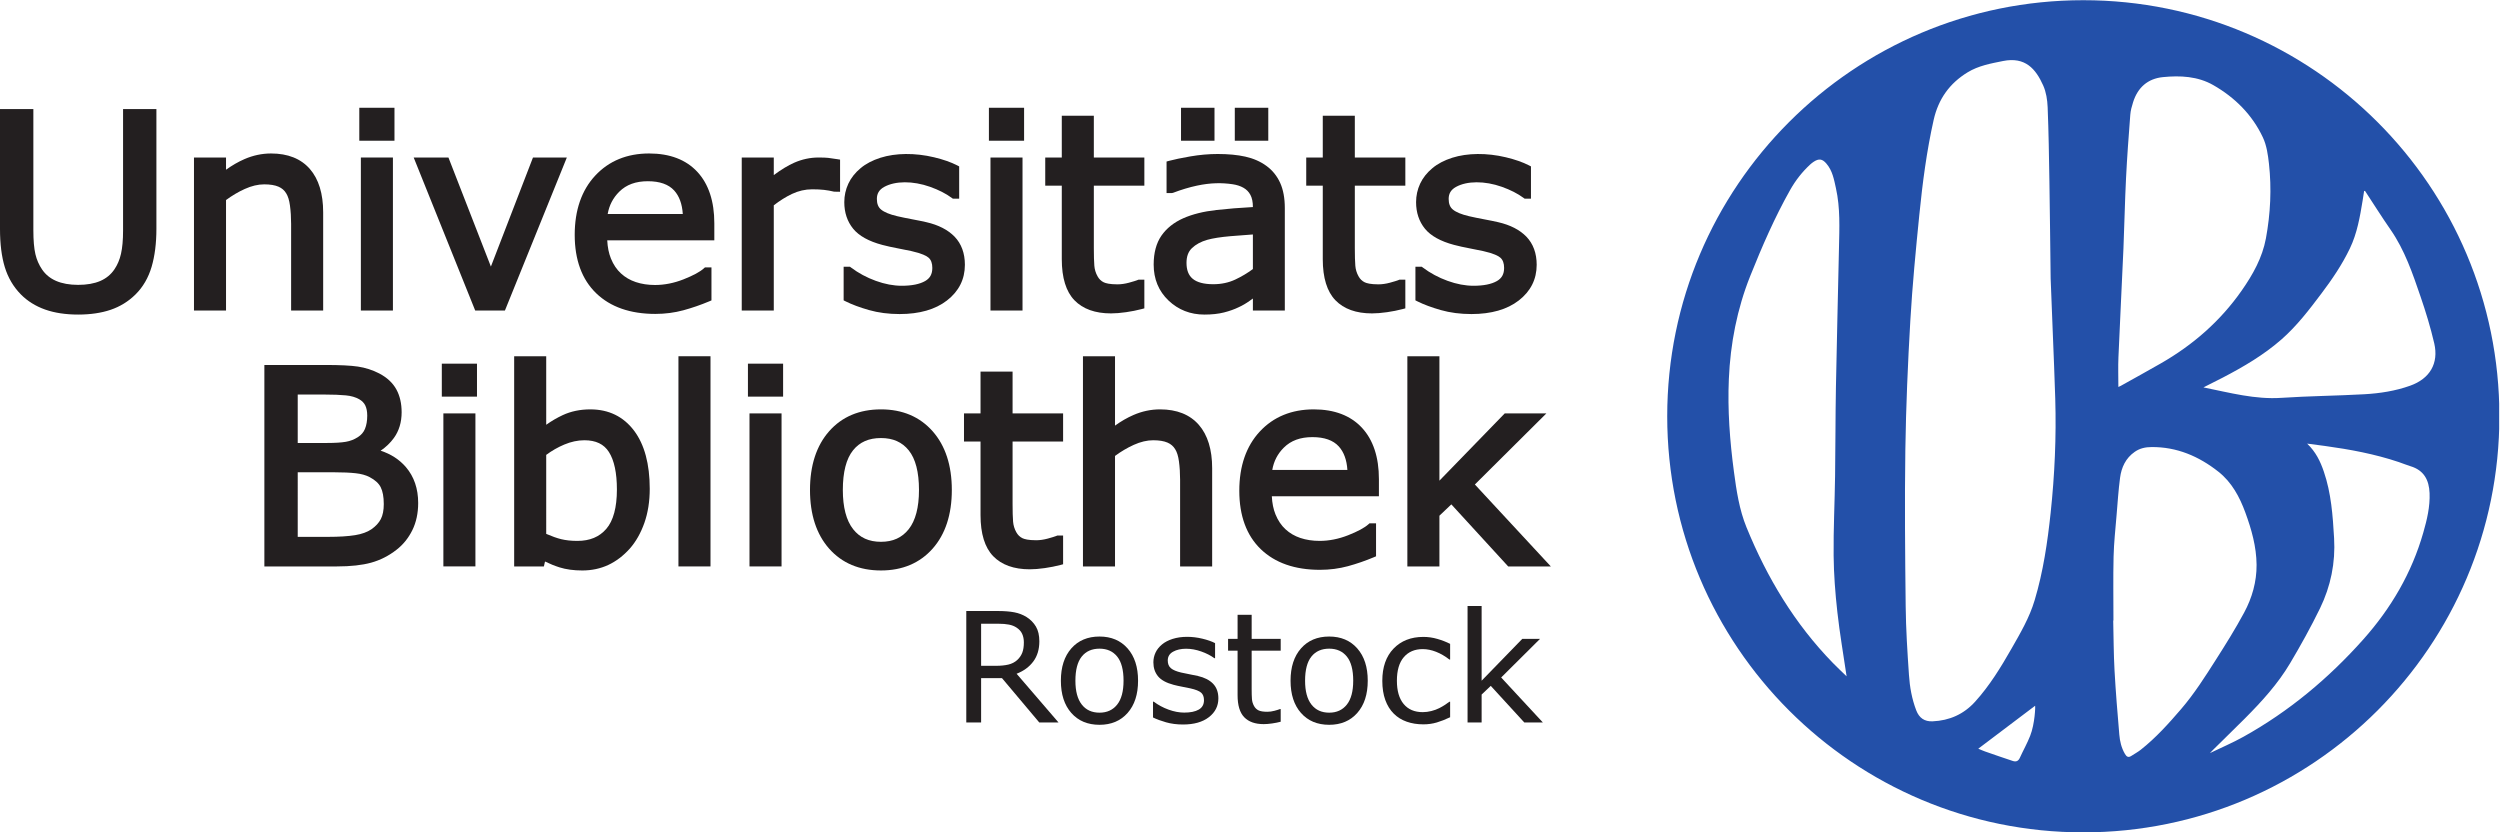
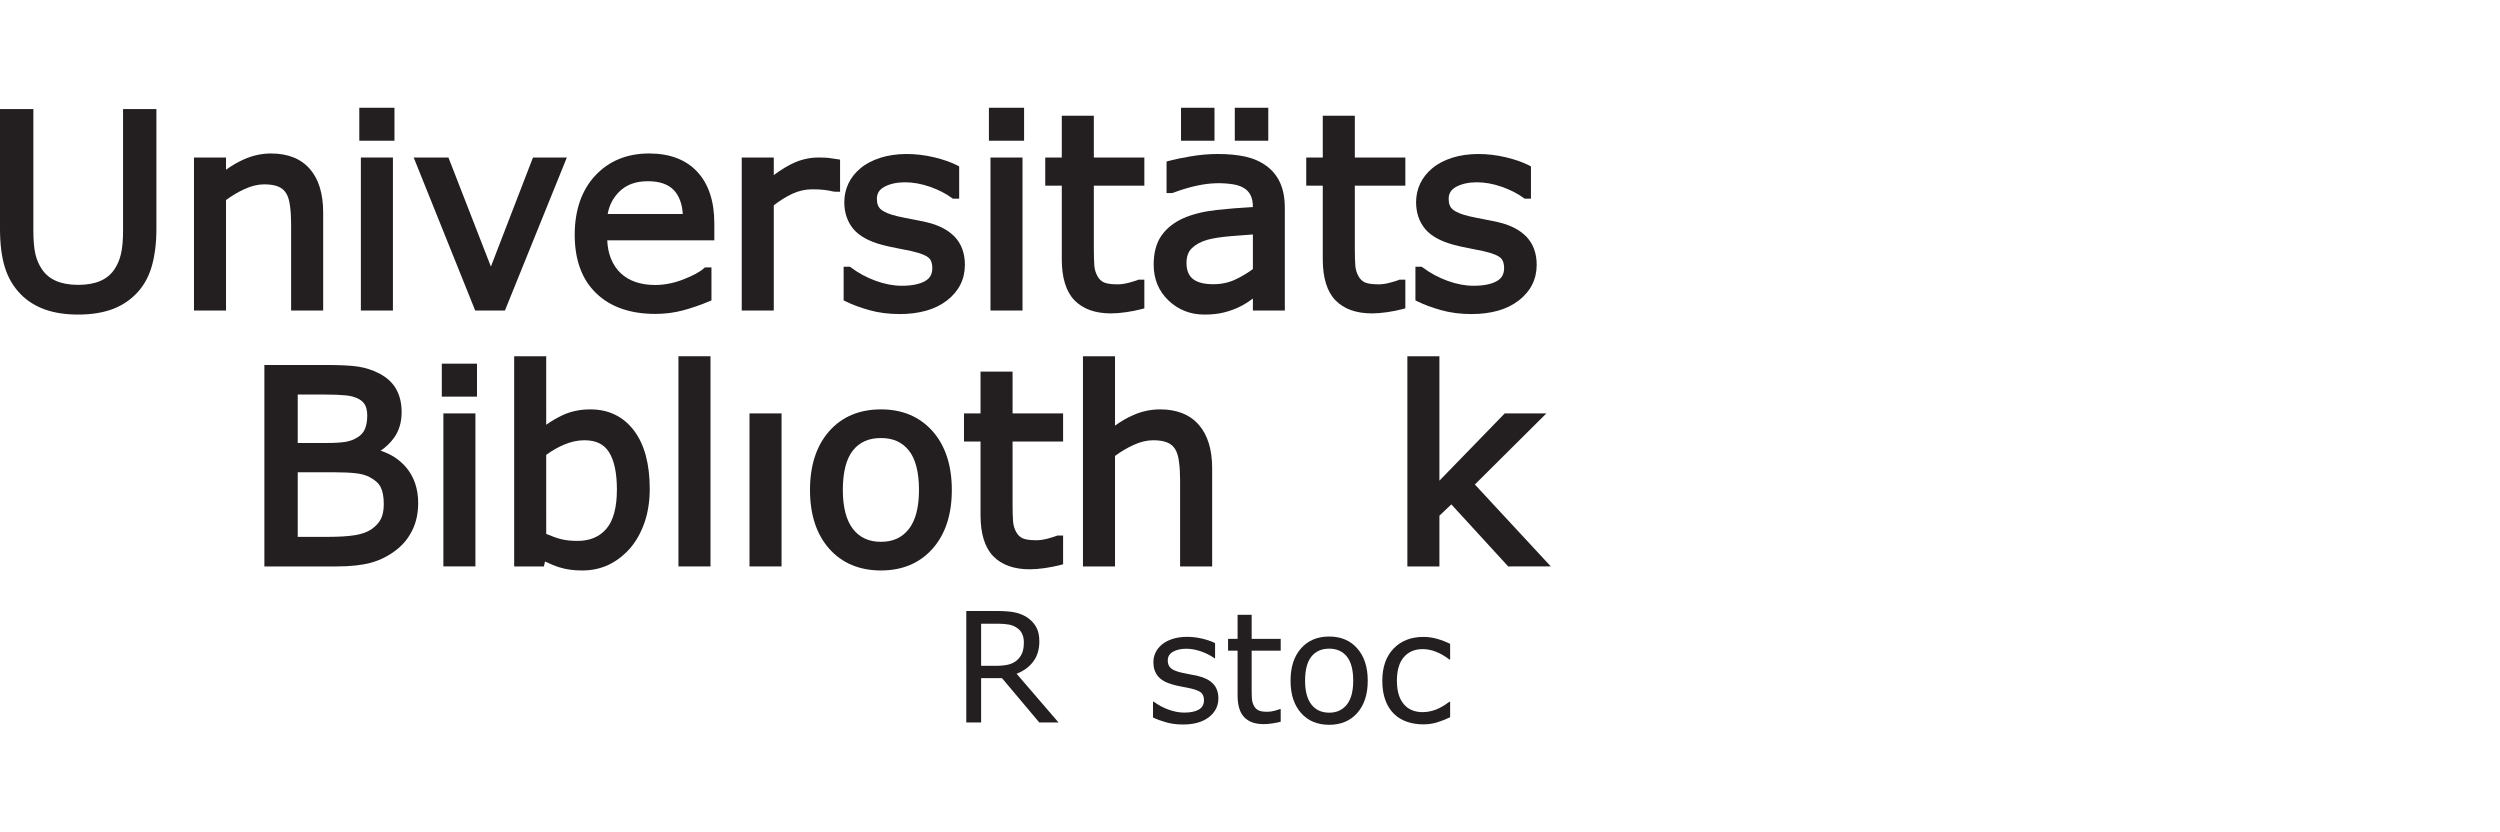
<svg xmlns="http://www.w3.org/2000/svg" version="1.1" id="svg2" xml:space="preserve" width="660.32" height="219.853" viewBox="0 0 660.32 219.853">
  <defs id="defs6">
    <clipPath clipPathUnits="userSpaceOnUse" id="clipPath18">
      <path d="M 0,0 H 4952 V 1649 H 0 Z" id="path16" />
    </clipPath>
    <clipPath clipPathUnits="userSpaceOnUse" id="clipPath24">
-       <path d="m 3303.52,0 h 1648.9 v 1648.91 h -1648.9 z" id="path22" />
-     </clipPath>
+       </clipPath>
  </defs>
  <g id="g8" transform="matrix(1.333,0,0,-1.333,0,219.853)">
    <g id="g10" transform="scale(0.1)">
      <g id="g12">
        <g id="g14" clip-path="url(#clipPath18)">
          <g id="g20" clip-path="url(#clipPath24)">
            <path d="m 4127.96,1648.91 c -455.36,0 -824.44,-369.08 -824.44,-824.441 C 3303.52,369.16 3672.6,0 4127.96,0 c 455.33,0 824.46,369.16 824.46,824.469 0,455.361 -369.13,824.441 -824.46,824.441 m 60.01,-1102.351 c 0.66,27.41 3.7,54.75 5.94,82.023 2.04,24.691 3.66,49.383 6.87,73.852 2.74,20.754 11.07,39.082 29.21,51.652 10.07,7.031 21.12,9.316 33.04,9.394 50.31,0.45 93.87,-18.253 132.57,-48.781 26.47,-20.828 42.07,-49.91 53.47,-81.039 12.24,-33.41 21.93,-67.57 22.23,-103.39 0.26,-33.7 -8.89,-65.598 -24.68,-94.899 -17.09,-31.742 -36.28,-62.492 -55.66,-92.871 -21.52,-33.781 -42.97,-67.699 -69.16,-98.148 -24.73,-28.782 -49.99,-56.961 -79.92,-80.59 -5.84,-4.621 -12.5,-8.192 -18.78,-12.274 -5.99,-3.949 -9.48,-1.527 -12.73,4.16 -6.9,11.813 -9.96,24.84 -11.06,38.172 -3.61,42.27 -7.11,84.61 -9.46,126.961 -1.82,32.93 -1.82,65.957 -2.62,98.981 h 0.46 c 0,42.258 -0.72,84.609 0.28,126.797 m 9.65,395.613 c 3.03,71.498 6.76,142.958 9.88,214.488 1.95,46.56 2.8,93.13 5.15,139.68 2.08,41.93 5.22,83.76 8.43,125.62 0.61,8.36 2.99,16.7 5.53,24.76 9.11,29.05 28.98,46.8 59.05,49.8 34.38,3.41 69.22,1.75 99.92,-15.87 42.83,-24.49 77.1,-58.64 98.21,-103.58 7.46,-15.79 10.09,-34.42 12.06,-52.1 5.45,-49.51 3.02,-98.95 -5.99,-147.88 -7.13,-38.49 -25.91,-71.84 -48.03,-103.51 -42.29,-60.51 -96.63,-107.892 -160.48,-144.435 -26.33,-15.11 -52.87,-29.727 -79.36,-44.493 -1.42,-0.761 -2.95,-1.418 -4.53,-2.089 0,20.332 -0.71,40.031 0.16,59.609 m 251.11,-715.863 c 33.12,33.261 64.76,68.031 88.85,108.55 21.12,35.59 41.31,71.879 59.46,109.141 21.12,43.539 30.75,90.059 27.87,139.059 -2.62,44.613 -5.68,88.996 -20.34,131.789 -6.92,20.3 -15.86,39.004 -33.06,55.449 13.17,-1.668 24.23,-3.035 35.29,-4.617 49.58,-6.828 98.63,-15.91 146.24,-31.899 7.78,-2.566 15.39,-5.906 23.29,-8.25 26.5,-7.961 36.71,-27.195 37.77,-53.242 1.07,-26.891 -5.07,-52.5 -12.38,-78.027 -22.83,-80.133 -63.96,-150.172 -119.01,-211.981 -68.67,-77.031 -147.02,-142.551 -237.46,-192.84 -21.46,-11.98 -44.23,-21.601 -66.42,-32.351 -0.15,0.601 47.04,46.121 69.9,69.219 m 327.05,658.832 c -29.49,-10.539 -60.24,-15.262 -91.26,-17.012 -54.49,-3.066 -109.19,-3.449 -163.6,-7.078 -52.61,-3.598 -102.34,10.078 -154.9,20.672 13.98,7.09 26.22,13.105 38.34,19.394 41.2,21.477 81.19,44.883 116.26,75.637 30.51,26.736 54.98,58.816 79.22,91.046 21.2,28.08 40.96,57.22 56.27,89.1 14.48,30.11 20,62.64 25.38,95.25 1.06,6.16 1.93,12.41 2.89,18.64 0.56,0.1 1.12,0.21 1.73,0.33 16.9,-25.72 33.28,-51.78 50.78,-77.03 28.07,-40.48 43.56,-86.55 59.28,-132.33 10.45,-30.45 19.9,-61.38 27.17,-92.705 9.24,-39.95 -8.85,-70.094 -47.56,-83.914 M 4031.54,459.91 c -10.17,-34.238 -28.13,-64.84 -45.69,-95.59 -21.21,-37.109 -43.45,-73.629 -72.31,-105.441 -22.49,-24.828 -50.81,-37.41 -84.23,-38.848 -16.05,-0.691 -26.55,6.66 -32.34,21.66 -8.71,22.649 -12.88,46.43 -14.46,70.36 -3.1,45.219 -5.99,90.59 -6.5,135.89 -1.16,103.457 -2.17,206.914 -0.66,310.383 1.26,85.379 4.92,170.781 9.89,255.986 4.08,70.03 10.82,139.9 17.83,209.66 6.33,62.98 14.44,125.77 28.37,187.73 9.32,41.38 31.46,72.44 67.27,94.29 21.49,13.15 45.89,17.53 70.2,22.43 44.04,8.81 64.86,-15.62 79.53,-48.37 5.92,-13.1 8.26,-28.63 8.86,-43.17 1.98,-48.93 2.69,-98.02 3.49,-147.01 1.03,-64.08 1.65,-128.17 2.45,-192.24 0.16,-12.17 7.16,-171.169 9.13,-238.622 2.24,-75.313 -1.12,-150.449 -9.08,-225.348 -6.23,-58.699 -14.77,-117.031 -31.75,-173.75 m -8.93,-268.73 c -5.84,-14.848 -13.78,-28.86 -20.37,-43.399 -3.04,-6.75 -7.72,-8.422 -14.01,-6.293 -18.35,6.051 -36.67,12.422 -54.91,18.782 -4.1,1.441 -8.05,3.25 -13.49,5.519 38.22,28.871 75.4,56.973 112.6,85.063 0.78,-0.512 -0.35,-35.832 -9.82,-59.672 m -382.04,245.769 c 4.68,-42.418 12.02,-84.508 18.37,-127.769 -9.39,9.09 -18.52,17.64 -27.24,26.582 -75.62,77.57 -130.27,168.679 -171.02,268.429 -14.38,35.149 -20,72.872 -24.99,110.43 -8.1,60.977 -12.77,122.277 -10.07,183.731 3.03,70.175 16.22,138.608 42.41,204.168 23.34,58.3 48.32,115.88 79.23,170.71 10.6,18.75 23.7,35.49 39.51,50.11 2.15,1.96 4.42,3.79 6.85,5.37 10.47,6.9 17.22,5.88 25.29,-3.55 12.12,-14.08 15.15,-31.7 18.93,-48.94 8.67,-39.08 6.85,-78.69 5.99,-118.22 -1.9,-91.95 -4.37,-183.875 -6.04,-275.859 -1.08,-58.778 -0.78,-117.528 -1.69,-176.239 -0.69,-52.402 -3.4,-104.8 -2.88,-157.222 0.34,-37.27 3.23,-74.692 7.35,-111.731" style="fill:#2350a9;fill-opacity:1;fill-rule:nonzero;stroke:none" id="path26" />
          </g>
        </g>
      </g>
      <path d="m 243.84,1191.93 c 0,-18.11 -1.379,-33.4 -4.082,-45.45 -2.617,-11.65 -7.055,-22.11 -13.195,-31.09 -6.895,-10.11 -16.231,-17.77 -27.754,-22.76 -11.895,-5.16 -26.68,-7.77 -43.973,-7.77 -17.109,0 -31.856,2.66 -43.828,7.89 -11.614,5.07 -20.91,12.68 -27.649,22.64 -6.152,9 -10.605,19.18 -13.203,30.27 -2.695,11.4 -4.062,27.4 -4.062,47.56 v 239.97 H 0 V 1195.8 c 0,-29.69 3.203,-55.17 9.492,-75.73 6.426,-21.03 17.168,-39.26 31.895,-54.16 12.949,-13.14 29.102,-23.22 47.969,-29.93 18.633,-6.62 40.657,-9.98 65.481,-9.98 24.266,0 45.906,3.18 64.336,9.43 18.719,6.36 35.312,16.59 49.297,30.41 14.785,14.59 25.547,33.08 31.992,54.95 6.277,21.34 9.461,46.57 9.461,75.01 v 237.39 H 243.84 v -241.26" style="fill:#231f20;fill-opacity:1;fill-rule:nonzero;stroke:none" id="path28" />
      <path d="m 567.156,1266.1 c 3.539,-5.6 6.039,-13.74 7.422,-24.21 1.508,-11.21 2.258,-23.42 2.258,-36.29 V 1034 h 63.508 v 194.57 c 0,36.95 -8.867,65.86 -26.352,85.94 -17.762,20.37 -43.633,30.7 -76.875,30.7 -17.984,0 -35.758,-3.77 -52.793,-11.21 -12.398,-5.41 -24.617,-12.45 -36.465,-21 v 24.2 H 384.355 V 1034 h 63.504 v 218.94 c 11.86,8.77 24.336,16.15 37.129,21.94 13.403,6.06 26.352,9.14 38.457,9.14 11.797,0 21.391,-1.56 28.481,-4.67 6.668,-2.91 11.621,-7.19 15.23,-13.25" style="fill:#231f20;fill-opacity:1;fill-rule:nonzero;stroke:none" id="path30" />
      <path d="m 778.547,1034 v 303.2 H 715.039 V 1034 h 63.508" style="fill:#231f20;fill-opacity:1;fill-rule:nonzero;stroke:none" id="path32" />
      <path d="m 781.641,1435.77 h -69.696 v -65.31 h 69.696 v 65.31" style="fill:#231f20;fill-opacity:1;fill-rule:nonzero;stroke:none" id="path34" />
      <path d="M 1056.07,1337.2 972.688,1121.09 888.566,1337.2 H 819.707 L 941.594,1034 h 58.886 l 122.69,303.2 h -67.1" style="fill:#231f20;fill-opacity:1;fill-rule:nonzero;stroke:none" id="path36" />
      <path d="m 1283.79,1290.21 c 23.48,0 41.01,-6.2 52.12,-18.44 10.06,-11.08 15.76,-26.72 17.01,-46.54 h -148.83 c 3.04,17.4 10.59,31.91 22.93,44.2 14.06,13.98 32.64,20.78 56.77,20.78 z m 2.59,55 c -43.96,0 -79.96,-14.78 -107.03,-43.94 -26.94,-29 -40.59,-68.48 -40.59,-117.35 0,-49.53 14.32,-88.47 42.55,-115.69 28.15,-27.16 67.57,-40.94 117.19,-40.94 19.32,0 38.03,2.43 55.64,7.23 17.26,4.71 34.41,10.63 50.99,17.61 l 4.59,1.92 v 65.39 h -12.95 l -2.13,-1.92 c -7.72,-6.94 -21.25,-14.23 -40.2,-21.7 -18.88,-7.44 -37.88,-11.22 -56.46,-11.22 -13.91,0 -26.78,1.95 -38.24,5.8 -11.25,3.78 -21.06,9.49 -29.22,17.03 -8.4,7.62 -15.14,17.6 -20.02,29.64 -4.19,10.34 -6.62,22.41 -7.28,36 h 212.18 v 33.82 c 0,43.55 -11.31,77.82 -33.61,101.85 -22.44,24.2 -54.55,36.47 -95.41,36.47" style="fill:#231f20;fill-opacity:1;fill-rule:nonzero;stroke:none" id="path38" />
      <path d="m 1632.59,1273.1 c 6.46,-0.73 13.24,-1.94 20.13,-3.58 l 11.84,-0.21 v 63.71 l -6.33,1 c -7.73,1.23 -13.51,2.05 -17.36,2.5 -4.16,0.46 -10.43,0.68 -19.16,0.68 -16.29,0 -32.46,-3.46 -48.05,-10.3 -12.03,-5.29 -25.58,-13.49 -40.45,-24.49 v 34.79 h -63.49 V 1034 h 63.49 v 208.49 c 11.57,9.08 23.66,16.65 35.98,22.53 12.85,6.1 26.37,9.19 40.14,9.19 8.94,0 16.77,-0.37 23.26,-1.11" style="fill:#231f20;fill-opacity:1;fill-rule:nonzero;stroke:none" id="path40" />
      <path d="m 1721.85,1034.93 c 18.39,-5.25 38.82,-7.91 60.76,-7.91 39.18,0 70.72,9.05 93.73,26.87 23.59,18.27 35.54,42.05 35.54,70.7 0,22.88 -6.85,41.64 -20.44,55.8 -13.17,13.54 -31.96,23.18 -55.79,28.65 -7.48,1.73 -16.83,3.65 -28.06,5.74 -10.96,2.03 -20.96,4.1 -29.73,6.12 -14.94,3.49 -25.7,7.92 -32.07,13.21 -5.6,4.57 -8.32,11.45 -8.32,21.03 0,10.72 4.59,18.27 14.45,23.76 21.92,12.17 56.96,12.28 90.88,0.25 16.94,-5.99 31.49,-13.42 43.21,-22.05 l 1.99,-1.46 h 12.54 v 63.93 l -4.07,2.11 c -12.16,6.25 -27.53,11.63 -45.68,15.97 -37.67,8.99 -76.21,8.6 -106.19,-0.92 -15.76,-5.02 -28.98,-11.95 -39.28,-20.6 -10.8,-8.93 -18.98,-19.26 -24.33,-30.73 -5.36,-11.44 -8.07,-23.79 -8.07,-36.72 0,-20.59 5.92,-38.29 17.56,-52.59 11.56,-14.18 30.96,-24.96 57.69,-32.05 9.2,-2.44 19.59,-4.74 30.86,-6.84 11,-2.05 19.89,-3.82 26.72,-5.37 21.45,-4.77 30.49,-9.82 34.3,-13.22 4.9,-4.42 7.3,-11.02 7.3,-20.22 0,-12.18 -4.55,-20.43 -14.27,-26 -10.84,-6.19 -26.43,-9.33 -46.35,-9.33 -16.25,0 -33.54,3.27 -51.37,9.74 -17.97,6.51 -34.49,15.4 -49.12,26.41 l -2.01,1.52 h -12.6 v -66.58 l 4.16,-2.08 c 12.38,-6.19 27.89,-11.96 46.06,-17.14" style="fill:#231f20;fill-opacity:1;fill-rule:nonzero;stroke:none" id="path42" />
      <path d="m 2026.08,1034 v 303.2 h -63.49 V 1034 h 63.49" style="fill:#231f20;fill-opacity:1;fill-rule:nonzero;stroke:none" id="path44" />
      <path d="m 2029.19,1435.77 h -69.71 v -65.31 h 69.71 v 65.31" style="fill:#231f20;fill-opacity:1;fill-rule:nonzero;stroke:none" id="path46" />
      <path d="m 2103.88,1135.68 c 0,-36.78 8.43,-64.14 25.08,-81.33 16.69,-17.28 41.09,-26.04 72.48,-26.04 8.73,0 18.77,0.82 29.84,2.41 10.96,1.58 21.27,3.63 30.62,6.11 l 5.59,1.47 v 56.89 h -11.54 l -1.37,-0.56 c -3.52,-1.43 -9.45,-3.29 -17.7,-5.52 -7.92,-2.13 -15.6,-3.22 -22.81,-3.22 -15.43,0 -23.24,2.19 -27.07,4.04 -5.23,2.5 -9.24,6.41 -12.3,11.98 -3.6,6.43 -5.71,13.44 -6.31,20.82 -0.67,8.28 -1,20.01 -1,34.88 v 123.83 h 100.1 v 55.76 h -100.1 v 82.83 h -63.51 v -82.83 h -32.78 v -55.76 h 32.78 v -145.76" style="fill:#231f20;fill-opacity:1;fill-rule:nonzero;stroke:none" id="path48" />
      <path d="m 2513.04,1435.77 h -66.35 v -65.31 h 66.35 v 65.31" style="fill:#231f20;fill-opacity:1;fill-rule:nonzero;stroke:none" id="path50" />
      <path d="m 2406.47,1435.77 h -66.34 v -65.31 h 66.34 v 65.31" style="fill:#231f20;fill-opacity:1;fill-rule:nonzero;stroke:none" id="path52" />
      <path d="m 2482.55,1184.72 v -68.54 c -10.76,-7.98 -22.5,-14.97 -34.9,-20.8 -13.03,-6.13 -27.68,-9.24 -43.52,-9.24 -18.57,0 -32.32,3.64 -40.86,10.79 -8.26,6.89 -12.26,17.21 -12.26,31.52 0,12.62 3.47,22.13 10.62,29.07 7.64,7.41 17.95,13.01 30.59,16.61 11.21,3.13 26.77,5.55 46.23,7.23 16.35,1.4 31.15,2.52 44.1,3.36 z M 2477,1053.85 c 1.96,1.4 3.81,2.72 5.55,3.97 V 1034 h 63.26 v 203.09 c 0,19.55 -3.09,36.29 -9.18,49.78 -6.21,13.71 -15.35,25.04 -27.17,33.65 -11.79,8.67 -25.9,14.87 -41.91,18.44 -15.51,3.46 -33.91,5.22 -54.65,5.22 -17.71,0 -35.94,-1.61 -54.18,-4.75 -18.01,-3.13 -32.03,-6.04 -41.7,-8.67 l -5.53,-1.52 v -62.51 h 10.08 l 2.68,0.49 c 16.25,6.21 32.21,11 47.4,14.26 27.62,5.91 49.79,5.78 70.12,2.87 8.63,-1.23 16.07,-3.62 22.11,-7.09 6.03,-3.44 10.52,-8.04 13.75,-14.06 3.28,-6.07 4.92,-14.09 4.92,-23.8 v -0.36 c -25.67,-1.37 -50.04,-3.34 -72.54,-5.86 -25.23,-2.82 -47.25,-8.32 -65.45,-16.35 -18.53,-8.26 -33.09,-19.85 -43.22,-34.44 -10.22,-14.72 -15.39,-34 -15.39,-57.3 0,-28.67 9.88,-52.63 29.41,-71.22 19.42,-18.49 43.38,-27.87 71.23,-27.87 14.67,0 27.7,1.42 38.75,4.23 10.94,2.79 20.8,6.31 29.08,10.36 7.31,3.29 14.91,7.75 22.58,13.26" style="fill:#231f20;fill-opacity:1;fill-rule:nonzero;stroke:none" id="path54" />
      <path d="m 2621.01,1135.68 c 0,-36.78 8.43,-64.14 25.07,-81.33 16.7,-17.28 41.1,-26.04 72.48,-26.04 8.73,0 18.77,0.82 29.85,2.41 10.96,1.58 21.27,3.63 30.62,6.11 l 5.59,1.47 v 56.89 h -11.54 l -1.37,-0.56 c -3.52,-1.43 -9.45,-3.29 -17.7,-5.52 -7.93,-2.13 -15.6,-3.22 -22.81,-3.22 -15.43,0 -23.24,2.19 -27.07,4.04 -5.23,2.5 -9.24,6.41 -12.3,11.98 -3.6,6.43 -5.71,13.44 -6.31,20.82 -0.67,8.28 -1,20.01 -1,34.88 v 123.83 h 100.1 v 55.76 h -100.1 v 82.83 h -63.51 v -82.83 h -32.78 v -55.76 h 32.78 v -145.76" style="fill:#231f20;fill-opacity:1;fill-rule:nonzero;stroke:none" id="path56" />
      <path d="m 2854.83,1034.93 c 18.4,-5.25 38.83,-7.91 60.77,-7.91 39.18,0 70.72,9.05 93.73,26.87 23.59,18.27 35.54,42.05 35.54,70.7 0,22.88 -6.85,41.64 -20.45,55.8 -13.16,13.54 -31.95,23.18 -55.78,28.65 -7.48,1.73 -16.83,3.65 -28.06,5.74 -10.96,2.03 -20.96,4.1 -29.73,6.12 -14.94,3.49 -25.7,7.92 -32.07,13.21 -5.61,4.57 -8.32,11.45 -8.32,21.03 0,10.72 4.59,18.27 14.45,23.76 21.9,12.17 56.96,12.28 90.88,0.25 16.93,-5.99 31.49,-13.42 43.2,-22.05 l 2,-1.46 h 12.54 v 63.93 l -4.07,2.11 c -12.17,6.25 -27.54,11.63 -45.68,15.97 -37.68,8.99 -76.21,8.6 -106.19,-0.92 -15.76,-5.02 -28.99,-11.95 -39.28,-20.6 -10.8,-8.93 -18.98,-19.26 -24.34,-30.73 -5.35,-11.44 -8.06,-23.79 -8.06,-36.72 0,-20.59 5.92,-38.29 17.56,-52.59 11.56,-14.18 30.95,-24.96 57.69,-32.05 9.2,-2.44 19.59,-4.74 30.86,-6.84 11,-2.05 19.88,-3.82 26.72,-5.37 21.45,-4.77 30.49,-9.82 34.3,-13.22 4.9,-4.42 7.3,-11.02 7.3,-20.22 0,-12.18 -4.55,-20.43 -14.28,-26 -10.84,-6.19 -26.42,-9.33 -46.34,-9.33 -16.25,0 -33.54,3.27 -51.37,9.74 -17.97,6.51 -34.49,15.4 -49.12,26.41 l -2.01,1.52 h -12.6 v -66.58 l 4.16,-2.08 c 12.38,-6.19 27.89,-11.96 46.05,-17.14" style="fill:#231f20;fill-opacity:1;fill-rule:nonzero;stroke:none" id="path58" />
      <path d="m 723.215,799.574 c -2.774,-6.769 -7.442,-12.168 -14.262,-16.523 -7.207,-4.602 -15.133,-7.676 -23.551,-9.121 -8.996,-1.563 -21.41,-2.344 -36.918,-2.344 h -58.55 v 95.945 h 53.394 c 16.672,0 30.844,-0.554 42.102,-1.64 10.422,-1.012 19.297,-3.602 26.394,-7.684 5.61,-3.223 9.524,-7.227 11.977,-12.258 2.578,-5.301 3.887,-12.097 3.887,-20.203 0,-10.148 -1.504,-18.953 -4.473,-26.172 z M 589.934,713.5 h 72.742 c 16.504,0 30.691,-0.645 42.148,-1.895 10.789,-1.179 20.012,-3.73 27.41,-7.578 10.746,-5.605 18.168,-12.324 22.063,-19.98 4.082,-8.008 6.152,-19.277 6.152,-33.496 0,-12.301 -1.972,-22.34 -5.871,-29.821 -3.875,-7.468 -10.191,-14.289 -18.711,-20.218 -8.164,-5.551 -18.965,-9.43 -32.09,-11.571 -13.804,-2.25 -31.89,-3.39 -53.75,-3.39 h -60.093 z m 164.277,42.773 c 10.406,7.032 19.207,15.469 26.269,25.215 10.184,14.063 15.348,31.211 15.348,50.977 0,17.351 -3.512,32.59 -10.469,45.273 -7.046,12.86 -18.414,23.477 -33.843,31.571 -13.418,6.894 -27.657,11.488 -42.325,13.656 -14.218,2.105 -35.773,3.172 -64.062,3.172 H 523.84 V 526.949 h 143.738 c 27.219,0 50.09,2.531 67.942,7.5 18.14,5.051 35.046,13.66 50.183,25.551 13.067,10.121 23.594,23.148 31.281,38.719 7.711,15.601 11.621,33.73 11.621,53.902 0,28.379 -8.164,52.285 -24.257,71.063 -12.895,15.031 -29.707,25.949 -50.137,32.589" style="fill:#231f20;fill-opacity:1;fill-rule:nonzero;stroke:none" id="path60" />
      <path d="m 878.527,526.949 h 63.504 V 830.16 H 878.527 V 526.949" style="fill:#231f20;fill-opacity:1;fill-rule:nonzero;stroke:none" id="path62" />
      <path d="m 875.422,863.402 h 69.707 v 65.321 h -69.707 v -65.321" style="fill:#231f20;fill-opacity:1;fill-rule:nonzero;stroke:none" id="path64" />
      <path d="m 1222.37,679.457 c 0,-35.648 -7.07,-61.918 -21.01,-78.047 -13.86,-16.051 -32.64,-23.859 -57.41,-23.859 -11.92,0 -22.65,1.148 -31.91,3.398 -8.33,2.031 -18.32,5.563 -29.74,10.5 V 747.98 c 11.03,8.215 23.01,15.071 35.67,20.422 13.45,5.684 26.87,8.567 39.91,8.567 22.75,0 38.66,-7.61 48.63,-23.235 10.53,-16.504 15.86,-41.496 15.86,-74.277 z m -52.62,158.691 c -20.11,0 -38.54,-3.828 -54.78,-11.406 -11.29,-5.265 -22.24,-11.66 -32.67,-19.094 V 943.43 h -63.51 V 526.949 h 58.88 l 2.25,9.77 c 9.47,-4.668 19.1,-8.571 28.73,-11.617 12.88,-4.082 28.06,-6.153 45.1,-6.153 18.56,0 35.85,3.66 51.42,10.891 15.46,7.191 29.82,18.07 42.71,32.41 12.11,13.738 21.84,30.891 28.93,50.98 7.04,19.981 10.61,42.692 10.61,67.516 0,49.082 -10.44,87.844 -31.04,115.195 -21.12,28.008 -50.26,42.207 -86.63,42.207" style="fill:#231f20;fill-opacity:1;fill-rule:nonzero;stroke:none" id="path66" />
      <path d="m 1344.31,526.949 h 63.51 V 943.43 h -63.51 V 526.949" style="fill:#231f20;fill-opacity:1;fill-rule:nonzero;stroke:none" id="path68" />
-       <path d="m 1482,863.402 h 69.69 v 65.321 H 1482 v -65.321" style="fill:#231f20;fill-opacity:1;fill-rule:nonzero;stroke:none" id="path70" />
      <path d="m 1485.09,526.949 h 63.51 V 830.16 h -63.51 V 526.949" style="fill:#231f20;fill-opacity:1;fill-rule:nonzero;stroke:none" id="path72" />
      <path d="m 1800.5,600.648 c -13.32,-16.757 -31.29,-24.898 -54.88,-24.898 -23.95,0 -42.02,8.219 -55.26,25.109 -13.49,17.231 -20.33,43.321 -20.33,77.563 0,35.41 6.78,61.824 20.16,78.523 13.14,16.426 31.28,24.407 55.43,24.407 23.78,0 41.79,-7.989 55.03,-24.422 13.46,-16.703 20.28,-43.117 20.28,-78.508 0,-34.563 -6.88,-60.723 -20.43,-77.774 z m -54.88,237.5 c -42.84,0 -77.41,-14.609 -102.8,-43.437 -25.11,-28.535 -37.85,-67.664 -37.85,-116.289 0,-48.633 12.75,-87.711 37.87,-116.172 25.37,-28.73 59.94,-43.301 102.78,-43.301 42.48,0 76.91,14.571 102.36,43.289 25.21,28.473 38.01,67.551 38.01,116.184 0,48.625 -12.78,87.754 -37.99,116.308 -25.47,28.809 -59.9,43.418 -102.38,43.418" style="fill:#231f20;fill-opacity:1;fill-rule:nonzero;stroke:none" id="path74" />
      <path d="m 2106.49,588.129 h -11.56 l -1.35,-0.551 c -3.51,-1.437 -9.47,-3.289 -17.69,-5.508 -7.93,-2.14 -15.61,-3.23 -22.83,-3.23 -15.43,0 -23.23,2.199 -27.07,4.031 -5.22,2.508 -9.24,6.43 -12.31,12 -3.57,6.418 -5.7,13.418 -6.29,20.809 -0.68,8.269 -1.01,20.011 -1.01,34.871 v 123.84 h 100.11 v 55.769 h -100.11 v 82.82 h -63.5 v -82.82 h -32.77 v -55.769 h 32.77 V 628.629 c 0,-36.777 8.44,-64.141 25.06,-81.34 16.72,-17.269 41.09,-26.019 72.48,-26.019 8.73,0 18.77,0.8 29.84,2.41 10.98,1.582 21.29,3.629 30.65,6.09 l 5.58,1.48 v 56.879" style="fill:#231f20;fill-opacity:1;fill-rule:nonzero;stroke:none" id="path76" />
      <path d="m 2401.83,526.949 v 194.559 c 0,36.972 -8.87,65.887 -26.37,85.945 -17.74,20.371 -43.61,30.695 -76.86,30.695 -18,0 -35.76,-3.769 -52.79,-11.191 -12.4,-5.41 -24.63,-12.449 -36.46,-20.996 V 943.43 h -63.52 V 526.949 h 63.52 v 218.953 c 11.85,8.77 24.31,16.133 37.12,21.934 13.4,6.055 26.35,9.133 38.46,9.133 11.8,0 21.37,-1.574 28.48,-4.66 6.66,-2.911 11.62,-7.188 15.23,-13.262 3.54,-5.598 6.02,-13.731 7.42,-24.207 1.49,-11.203 2.25,-23.41 2.25,-36.289 V 526.949 h 63.52" style="fill:#231f20;fill-opacity:1;fill-rule:nonzero;stroke:none" id="path78" />
-       <path d="m 2600.63,783.168 c 23.5,0 41.02,-6.211 52.11,-18.445 10.08,-11.086 15.79,-26.719 17.04,-46.555 h -148.83 c 3.02,17.402 10.56,31.934 22.93,44.219 14.06,13.984 32.63,20.781 56.75,20.781 z m 2.58,54.98 c -43.94,0 -79.94,-14.777 -107.01,-43.925 -26.93,-29.004 -40.58,-68.477 -40.58,-117.344 0,-49.547 14.31,-88.481 42.53,-115.699 28.15,-27.168 67.58,-40.942 117.19,-40.942 19.34,0 38.05,2.434 55.65,7.223 17.24,4.711 34.41,10.641 50.99,17.617 l 4.59,1.942 v 65.371 h -12.95 l -2.15,-1.93 c -7.71,-6.922 -21.23,-14.231 -40.17,-21.691 -18.89,-7.442 -37.89,-11.219 -56.47,-11.219 -13.9,0 -26.77,1.961 -38.26,5.801 -11.23,3.769 -21.03,9.488 -29.2,17.019 -8.41,7.641 -15.15,17.598 -20.02,29.649 -4.2,10.339 -6.64,22.414 -7.28,36 h 212.19 v 33.82 c 0,43.562 -11.31,77.82 -33.62,101.863 -22.46,24.18 -54.57,36.445 -95.43,36.445" style="fill:#231f20;fill-opacity:1;fill-rule:nonzero;stroke:none" id="path80" />
-       <path d="m 3072.88,526.949 -150.49,162.352 141.68,140.859 h -82.5 L 2852.14,696.906 V 943.43 h -63.52 V 526.949 h 63.52 v 100.512 l 23.61,22.465 112.66,-122.977 h 84.47" style="fill:#231f20;fill-opacity:1;fill-rule:nonzero;stroke:none" id="path82" />
+       <path d="m 3072.88,526.949 -150.49,162.352 141.68,140.859 h -82.5 L 2852.14,696.906 V 943.43 h -63.52 V 526.949 h 63.52 v 100.512 l 23.61,22.465 112.66,-122.977 " style="fill:#231f20;fill-opacity:1;fill-rule:nonzero;stroke:none" id="path82" />
      <path d="m 1973.7,330.039 h -29.67 v 83.359 h 34.55 c 7.91,0 14.79,-0.558 20.63,-1.699 5.84,-1.129 10.88,-3.14 15.14,-6.008 5.13,-3.359 8.8,-7.48 11.03,-12.39 2.23,-4.891 3.34,-10.5 3.34,-16.832 0,-8.297 -1.05,-15.16 -3.18,-20.547 -2.13,-5.391 -5.41,-10.152 -9.87,-14.313 -4.84,-4.449 -10.74,-7.488 -17.65,-9.129 -6.92,-1.621 -15.04,-2.441 -24.32,-2.441 z m 73.71,8.539 c 8.01,10.723 12.01,24.043 12.01,39.973 0,11.769 -2.24,21.48 -6.73,29.148 -4.52,7.66 -10.77,14.012 -18.77,19.063 -7.11,4.449 -15.14,7.539 -24.03,9.269 -8.9,1.731 -20.04,2.598 -33.38,2.598 h -61.85 V 217.75 h 29.37 v 87.82 h 41.39 l 73.87,-87.82 h 38.12 l -83.06,96.57 c 14.04,5.43 25.05,13.52 33.06,24.258" style="fill:#231f20;fill-opacity:1;fill-rule:nonzero;stroke:none" id="path84" />
-       <path d="m 2213.56,253.129 c -8.43,-10.641 -20.09,-15.949 -34.92,-15.949 -15.04,0 -26.76,5.359 -35.15,16.101 -8.42,10.731 -12.62,26.469 -12.62,47.239 0,21.46 4.18,37.41 12.54,47.839 8.36,10.43 20.1,15.653 35.23,15.653 14.92,0 26.6,-5.223 35,-15.653 8.42,-10.429 12.62,-26.379 12.62,-47.839 0,-20.969 -4.24,-36.77 -12.7,-47.391 z m -34.92,134.91 c -23.43,0 -42.05,-7.84 -55.86,-23.508 -13.79,-15.679 -20.68,-37.011 -20.68,-64.011 0,-27 6.89,-48.309 20.68,-63.93 13.81,-15.629 32.43,-23.442 55.86,-23.442 23.24,0 41.78,7.813 55.63,23.442 13.85,15.621 20.76,36.93 20.76,63.93 0,27 -6.91,48.332 -20.76,64.011 -13.85,15.668 -32.39,23.508 -55.63,23.508" style="fill:#231f20;fill-opacity:1;fill-rule:nonzero;stroke:none" id="path86" />
      <path d="m 2373.64,309.871 c -4.26,0.981 -9.57,2.07 -15.93,3.258 -6.39,1.191 -12.15,2.371 -17.29,3.551 -9.3,2.191 -16.02,5 -20.18,8.461 -4.25,3.468 -6.38,8.609 -6.38,15.429 0,7.711 3.51,13.532 10.54,17.43 7.02,3.91 15.63,5.859 25.81,5.859 9.78,0 19.78,-1.808 29.96,-5.418 10.19,-3.601 18.84,-8.031 25.97,-13.269 h 1.47 v 29.808 c -6.72,3.469 -15.16,6.411 -25.28,8.829 -10.15,2.421 -20.15,3.64 -30.03,3.64 -10.59,0 -20.16,-1.359 -28.72,-4.09 -8.55,-2.711 -15.6,-6.39 -21.13,-11.039 -5.74,-4.75 -10.02,-10.14 -12.83,-16.16 -2.83,-6.039 -4.24,-12.461 -4.24,-19.301 0,-10.879 3.05,-20.039 9.12,-27.507 6.1,-7.473 16.41,-13.141 30.94,-16.981 5.23,-1.391 11.05,-2.68 17.42,-3.871 6.39,-1.18 11.54,-2.219 15.51,-3.109 10.68,-2.379 17.89,-5.243 21.66,-8.61 3.75,-3.359 5.62,-8.301 5.62,-14.82 0,-8.52 -3.45,-14.75 -10.37,-18.691 -6.93,-3.969 -16.52,-5.942 -28.79,-5.942 -9.88,0 -20.21,1.953 -30.99,5.863 -10.78,3.899 -20.57,9.18 -29.38,15.797 h -1.48 V 227.68 c 6.93,-3.461 15.51,-6.641 25.74,-9.559 10.24,-2.922 21.49,-4.383 33.75,-4.383 21.66,0 38.73,4.852 51.25,14.543 12.5,9.688 18.77,22.098 18.77,37.231 0,12.07 -3.52,21.758 -10.55,29.078 -7.01,7.211 -17.01,12.308 -29.96,15.281" style="fill:#231f20;fill-opacity:1;fill-rule:nonzero;stroke:none" id="path88" />
      <path d="m 2480.11,431.059 h -27.89 v -47.618 h -18.85 V 360 h 18.85 v -88.102 c 0,-20.078 4.39,-34.668 13.2,-43.769 8.79,-9.098 21.66,-13.641 38.55,-13.641 4.85,0 10.38,0.442 16.55,1.332 6.19,0.879 11.89,2.032 17.13,3.41 v 25.071 h -1.49 c -2.17,-0.891 -5.72,-2 -10.66,-3.34 -4.96,-1.332 -9.71,-2 -14.24,-2 -7.83,0 -13.63,0.91 -17.44,2.738 -3.81,1.84 -6.8,4.731 -8.97,8.68 -2.38,4.25 -3.77,8.82 -4.16,13.73 -0.39,4.891 -0.58,11.692 -0.58,20.391 V 360 h 57.54 v 23.441 h -57.54 v 47.618" style="fill:#231f20;fill-opacity:1;fill-rule:nonzero;stroke:none" id="path90" />
      <path d="m 2668.66,253.129 c -8.45,-10.641 -20.1,-15.949 -34.94,-15.949 -15.02,0 -26.74,5.359 -35.16,16.101 -8.39,10.731 -12.59,26.469 -12.59,47.239 0,21.46 4.18,37.41 12.54,47.839 8.34,10.43 20.09,15.653 35.21,15.653 14.94,0 26.6,-5.223 35.02,-15.653 8.4,-10.429 12.6,-26.379 12.6,-47.839 0,-20.969 -4.22,-36.77 -12.68,-47.391 z m -34.94,134.91 c -23.44,0 -42.05,-7.84 -55.84,-23.508 -13.81,-15.679 -20.7,-37.011 -20.7,-64.011 0,-27 6.89,-48.309 20.7,-63.93 13.79,-15.629 32.4,-23.442 55.84,-23.442 23.24,0 41.8,7.813 55.63,23.442 13.84,15.621 20.78,36.93 20.78,63.93 0,27 -6.94,48.332 -20.78,64.011 -13.83,15.668 -32.39,23.508 -55.63,23.508" style="fill:#231f20;fill-opacity:1;fill-rule:nonzero;stroke:none" id="path92" />
      <path d="m 2820.28,387.301 c -24.43,0 -44.08,-7.711 -58.96,-23.141 -14.88,-15.43 -22.33,-36.699 -22.33,-63.789 0,-14.539 1.98,-27.242 5.94,-38.121 3.95,-10.879 9.53,-19.879 16.76,-26.988 7.11,-7.133 15.66,-12.442 25.66,-15.961 9.98,-3.512 20.96,-5.262 32.93,-5.262 9.4,0 18.26,1.242 26.62,3.711 8.36,2.469 17.19,5.93 26.49,10.379 v 30.703 h -1.49 c -2.07,-1.684 -4.9,-3.672 -8.45,-5.992 -3.56,-2.328 -7.37,-4.539 -11.43,-6.61 -4.65,-2.378 -9.88,-4.3 -15.72,-5.789 -5.84,-1.48 -11.56,-2.222 -17.21,-2.222 -16.21,0 -28.81,5.359 -37.75,16.101 -8.95,10.719 -13.42,26.071 -13.42,46.051 0,20.57 4.57,36.18 13.71,46.801 9.16,10.629 21.64,15.949 37.46,15.949 8.62,0 17.42,-1.781 26.49,-5.34 9.04,-3.562 17.81,-8.66 26.32,-15.281 h 1.49 v 31 c -7.62,3.871 -16,7.129 -25.16,9.789 -9.14,2.672 -18.45,4.012 -27.95,4.012" style="fill:#231f20;fill-opacity:1;fill-rule:nonzero;stroke:none" id="path94" />
-       <path d="m 3051.49,383.441 h -35.15 L 2935.77,300.52 V 448.559 H 2907.9 V 217.75 h 27.87 v 55.332 l 18.11,17.207 66.46,-72.539 h 36.78 l -82.62,89.148 76.99,76.543" style="fill:#231f20;fill-opacity:1;fill-rule:nonzero;stroke:none" id="path96" />
    </g>
  </g>
</svg>